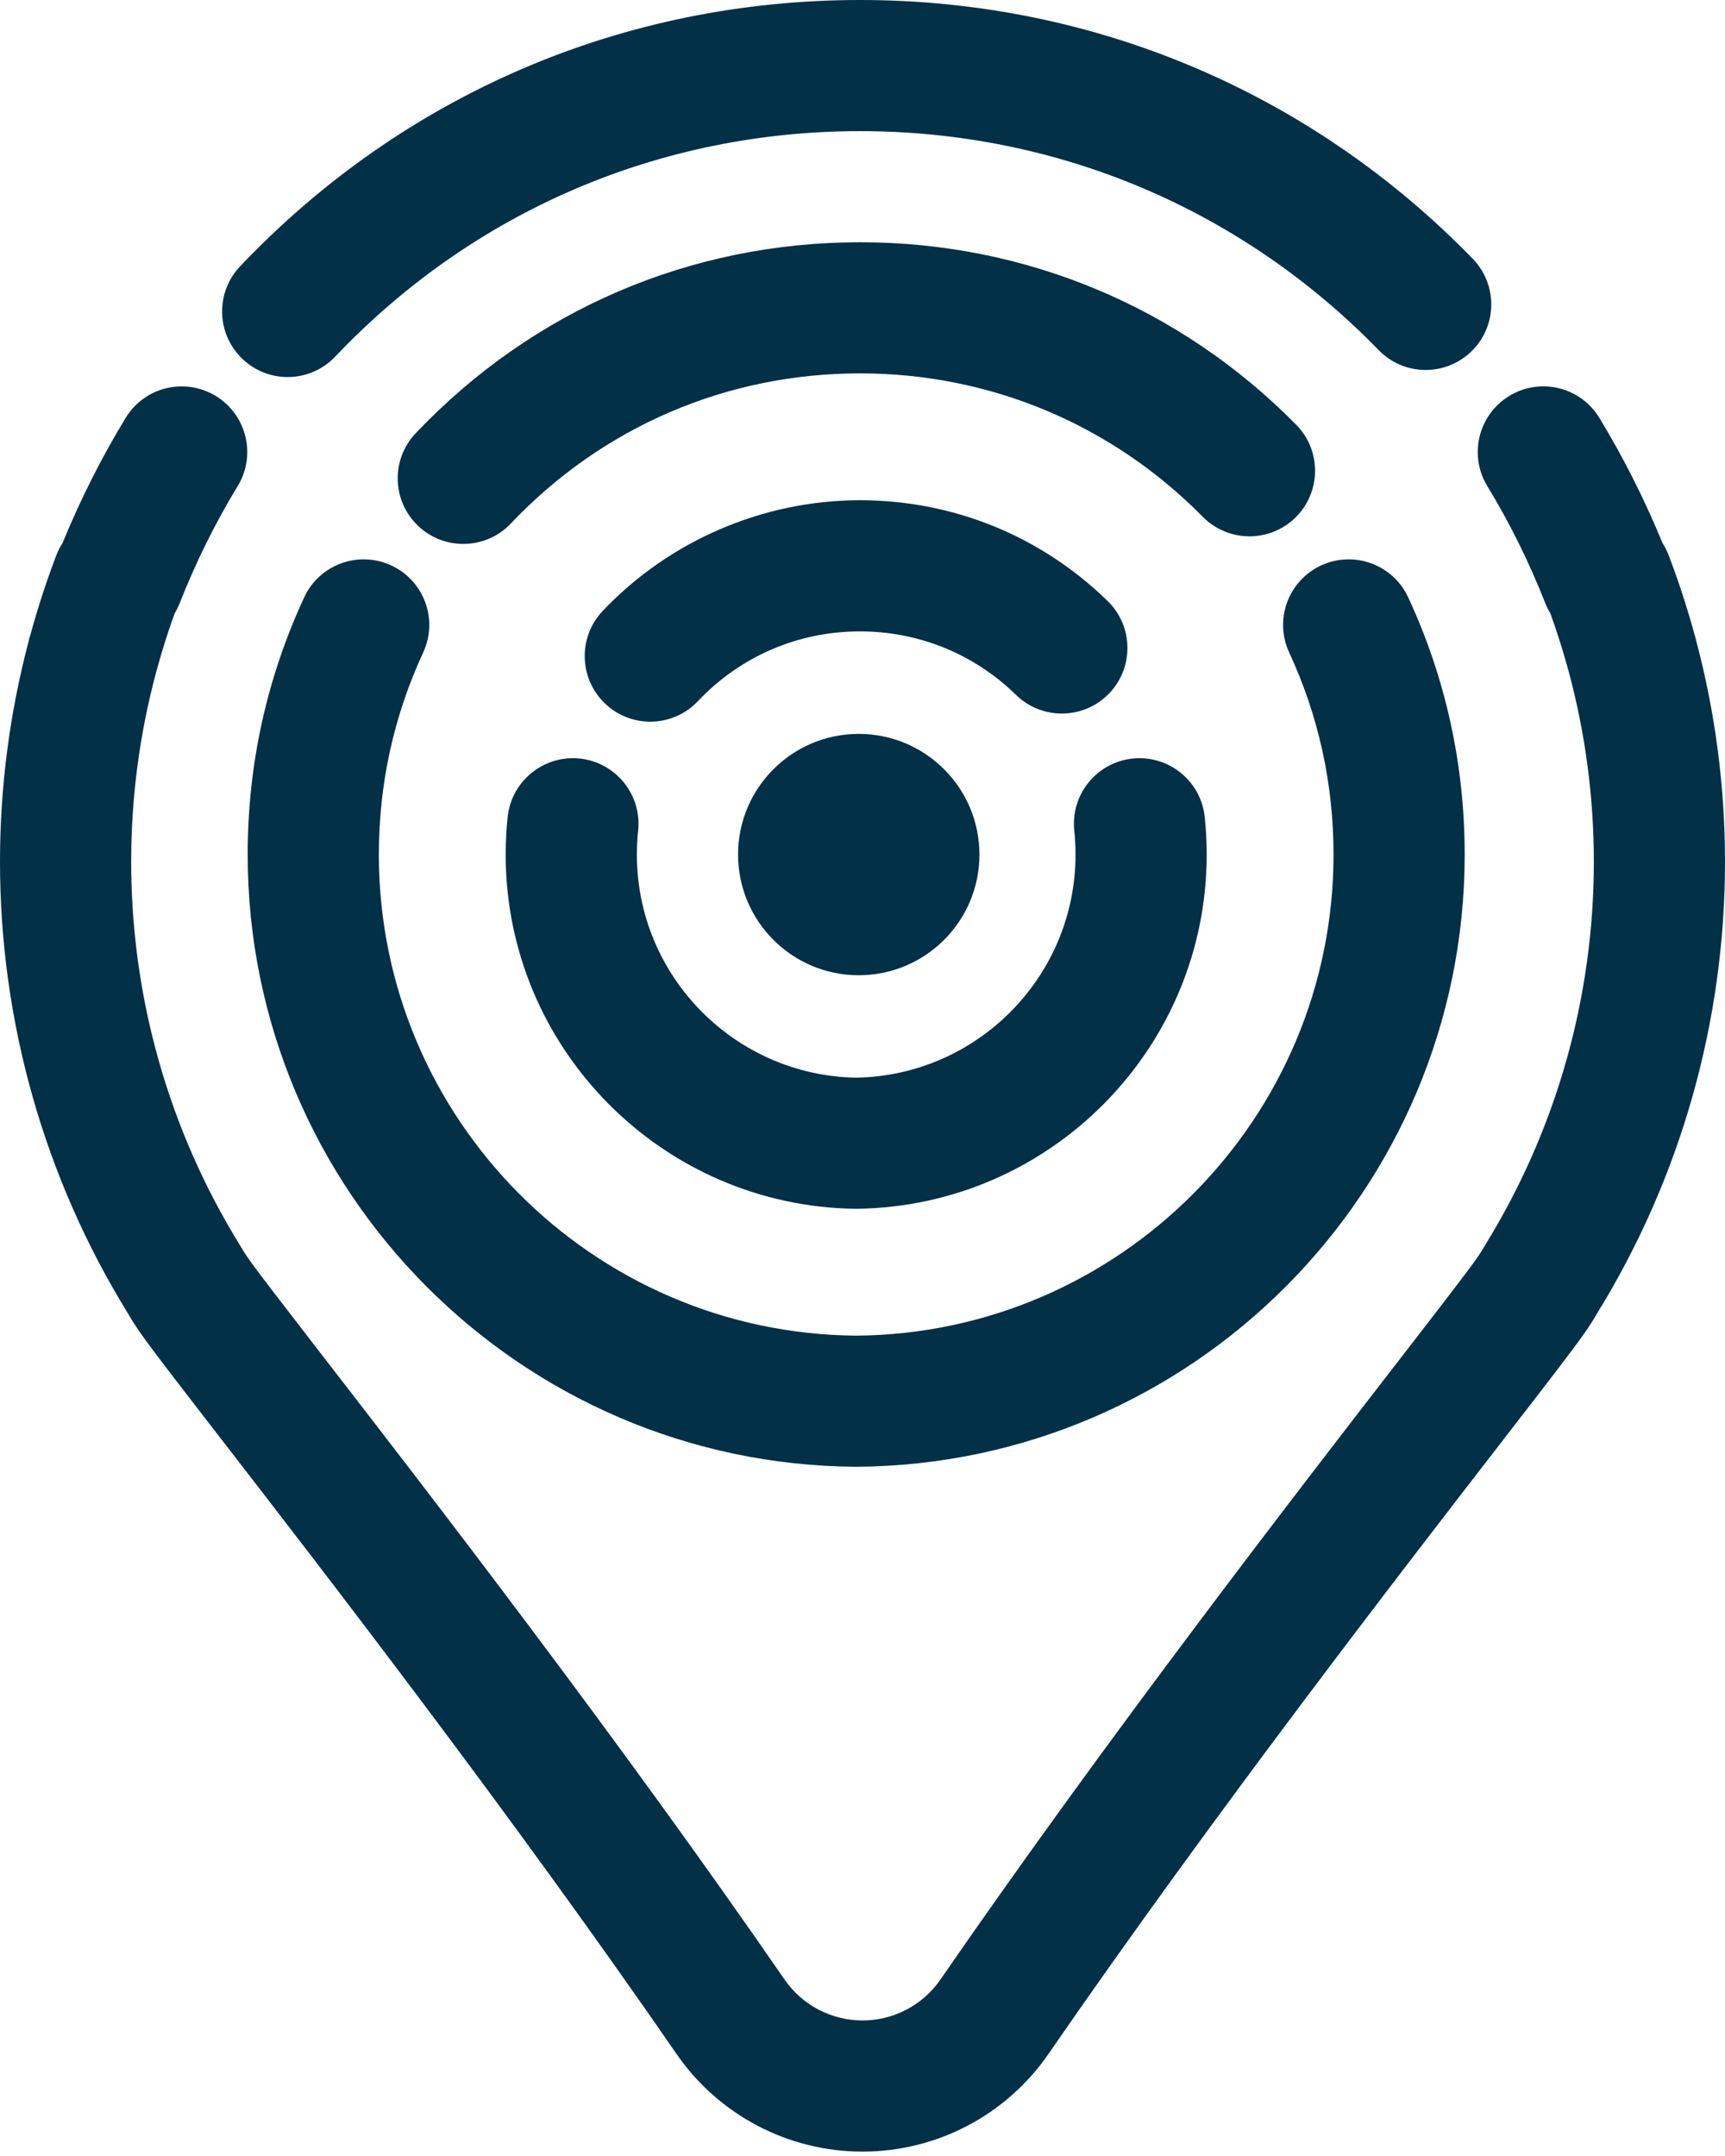
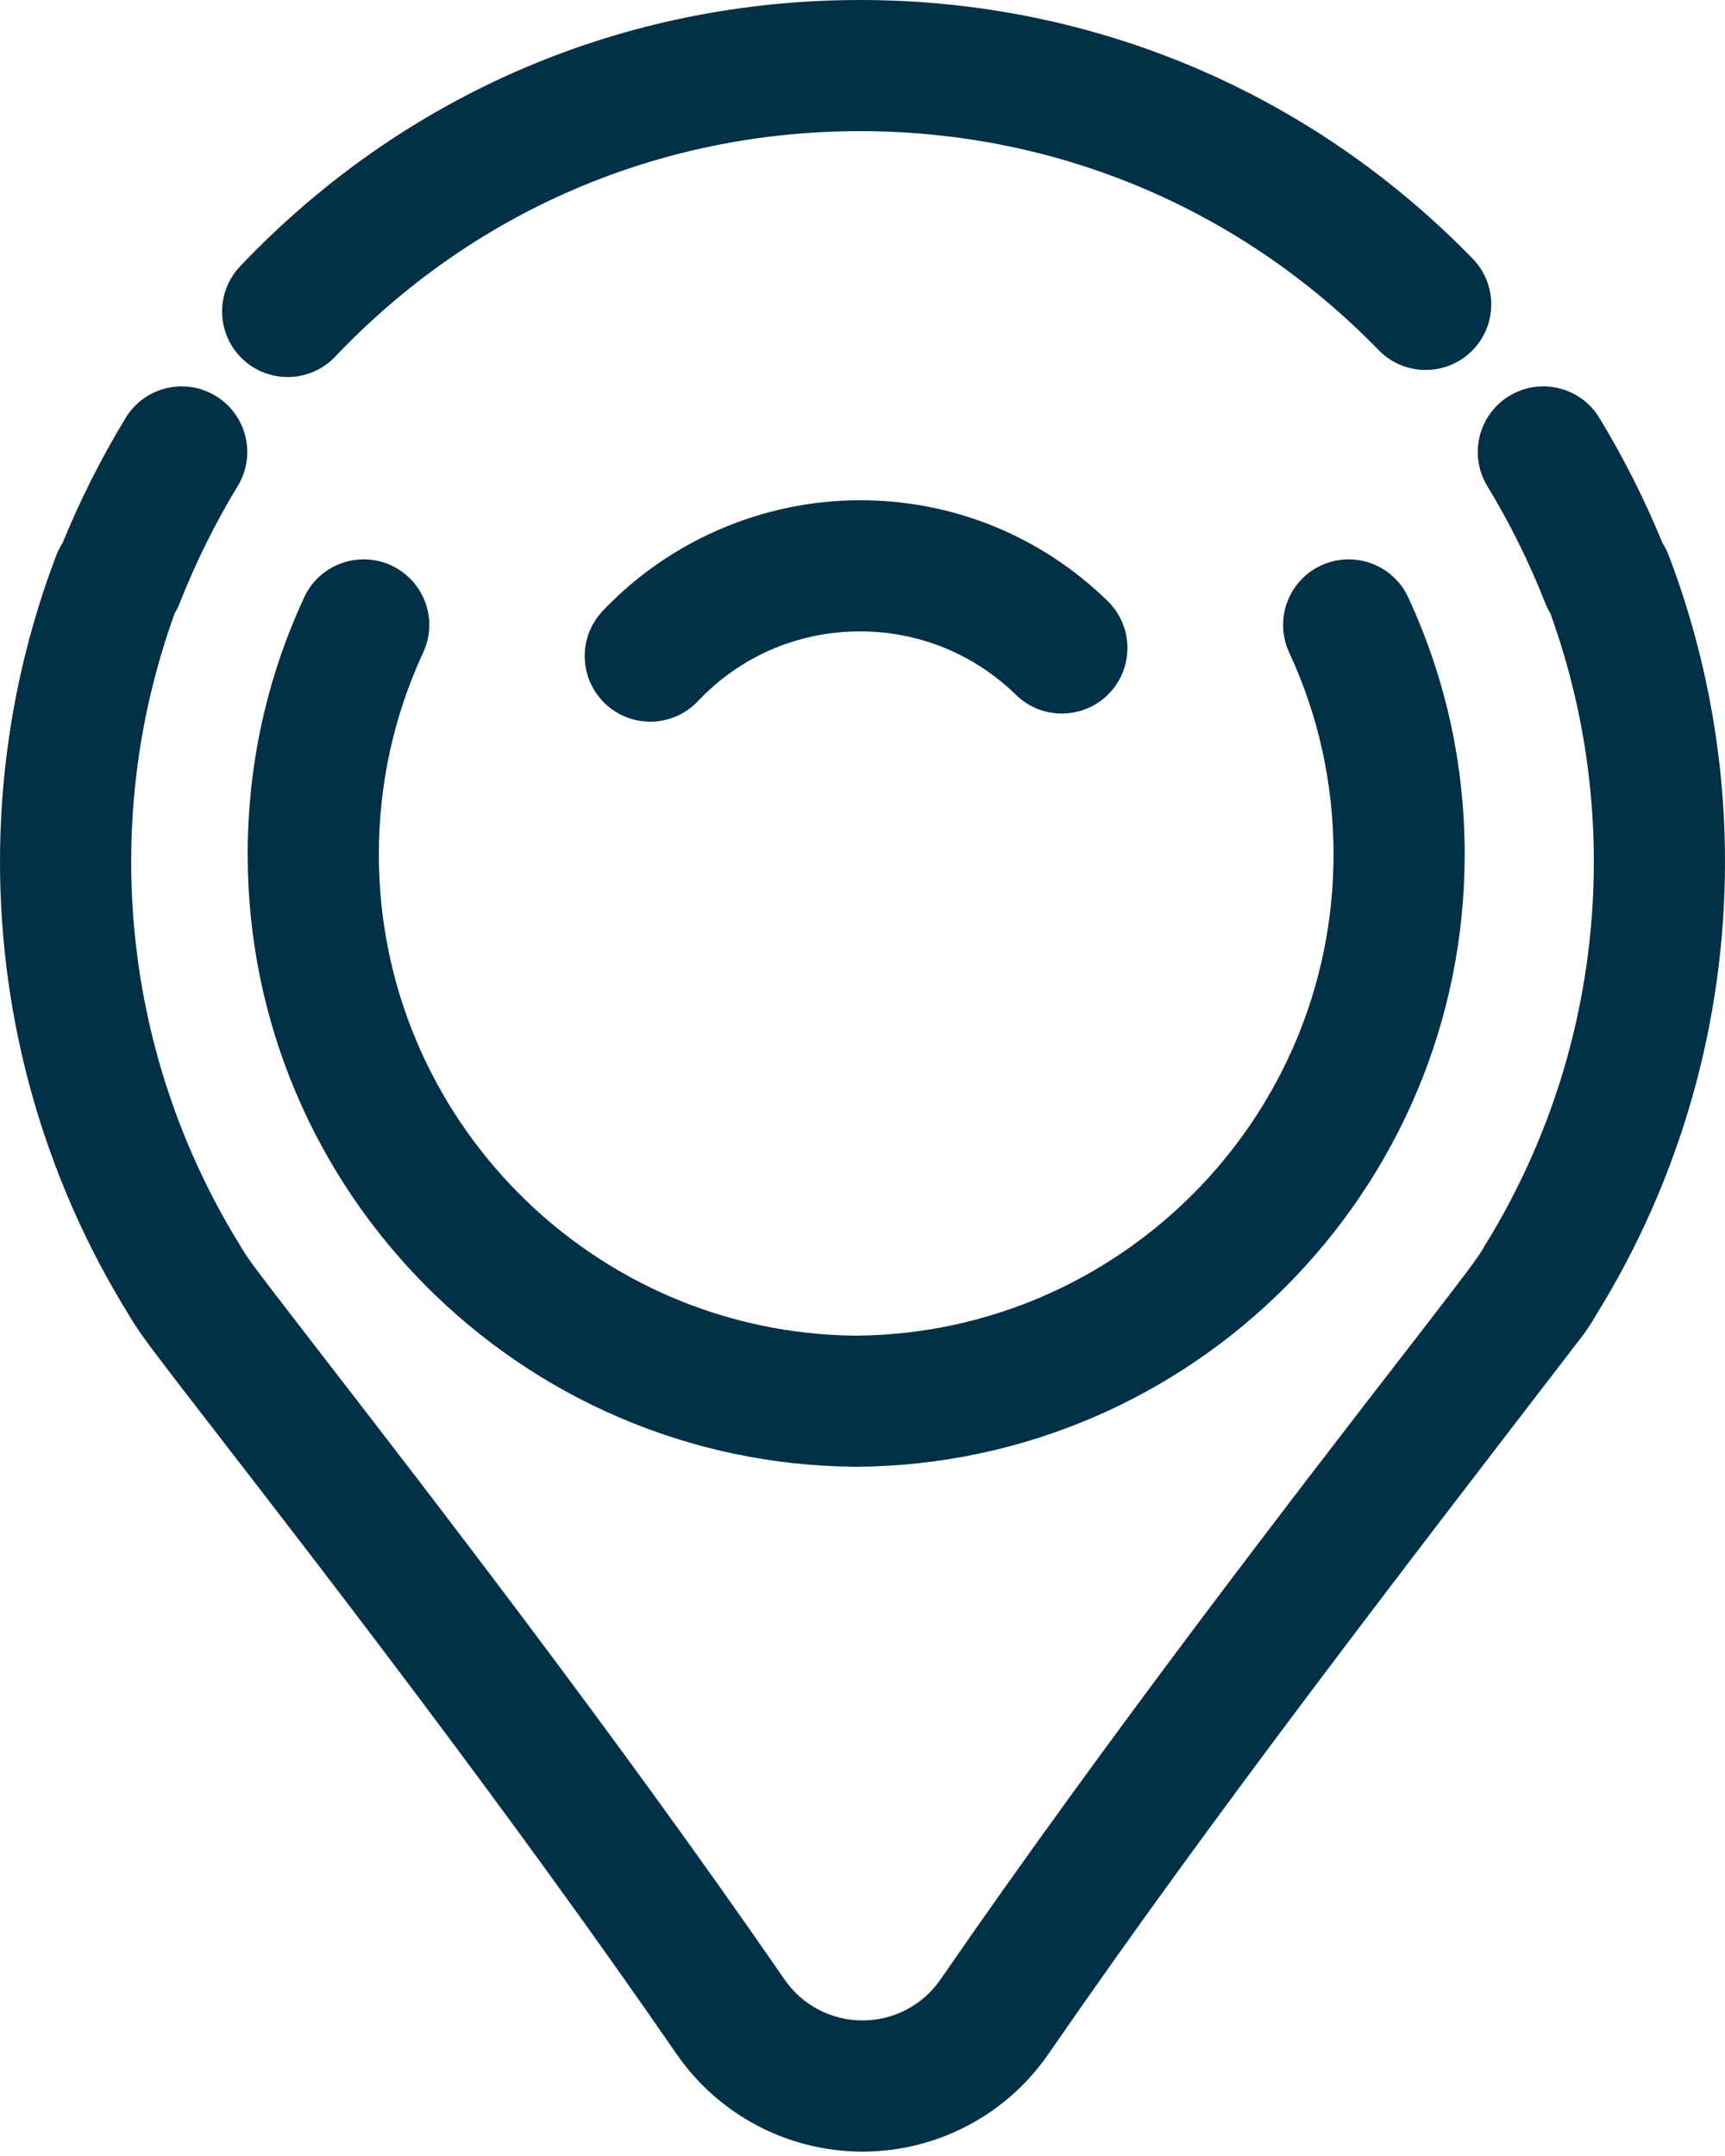
<svg xmlns="http://www.w3.org/2000/svg" width="120" height="150" viewBox="0 0 120 150">
  <style>
		path {
			fill: #023047;
		}
		@media ( prefers-color-scheme: dark ) {
			path {
				fill: #F6BF2B;
			}
		}
	</style>
  <path d="M45.238 50.21C44.113 50.21 42.983 49.794 42.102 48.96C40.273 47.227 40.192 44.339 41.924 42.508C46.563 37.611 53.089 34.803 59.832 34.803C66.305 34.803 72.423 37.293 77.056 41.818C78.859 43.578 78.892 46.468 77.132 48.27C75.371 50.073 72.483 50.106 70.679 48.346C67.763 45.496 63.909 43.928 59.832 43.928C55.523 43.928 51.515 45.65 48.551 48.782C47.654 49.73 46.446 50.21 45.238 50.21" fill="#F6BF2B" />
-   <path d="M32.229 37.843C31.099 37.843 29.973 37.428 29.09 36.591C27.261 34.858 27.184 31.968 28.917 30.143C37.047 21.573 48.025 16.854 59.832 16.854C71.325 16.854 82.1 21.363 90.17 29.55C91.939 31.345 91.917 34.233 90.124 36.002C88.33 37.77 85.441 37.749 83.67 35.954C77.33 29.522 68.861 25.977 59.832 25.977C50.552 25.977 41.924 29.687 35.538 36.421C34.642 37.366 33.436 37.843 32.229 37.843" fill="#F6BF2B" />
  <path d="M20.012 26.232C18.883 26.232 17.753 25.817 16.873 24.978C15.046 23.244 14.969 20.356 16.704 18.528C28.045 6.58 43.362 8.71443e-05 59.832 8.71443e-05C76.02 8.71443e-05 91.155 6.391 102.446 17.996C104.205 19.802 104.165 22.692 102.359 24.447C100.553 26.204 97.664 26.166 95.909 24.359C86.347 14.536 73.537 9.124 59.832 9.124C45.889 9.124 32.922 14.694 23.321 24.811C22.426 25.753 21.219 26.232 20.012 26.232" fill="#F6BF2B" />
-   <path d="M68.135 59.454C68.135 54.818 64.374 51.059 59.739 51.059C55.103 51.059 51.344 54.818 51.344 59.454C51.344 64.091 55.103 67.851 59.739 67.851C64.374 67.851 68.135 64.091 68.135 59.454Z" fill="#F6BF2B" />
  <path d="M101.891 59.454C101.891 53.209 100.57 47.187 97.962 41.559C96.902 39.275 94.19 38.281 91.904 39.339C89.617 40.4 88.624 43.11 89.682 45.396C91.731 49.816 92.767 54.544 92.767 59.454C92.767 77.824 77.895 92.779 59.56 92.926C41.228 92.779 26.355 77.824 26.355 59.454C26.355 54.544 27.392 49.816 29.439 45.396C30.499 43.11 29.505 40.4 27.217 39.339C24.931 38.281 22.219 39.275 21.161 41.559C18.553 47.187 17.23 53.209 17.23 59.454C17.23 82.851 36.189 101.894 59.545 102.048V102.05C59.551 102.05 59.556 102.048 59.56 102.048C59.567 102.048 59.572 102.05 59.574 102.05V102.048C82.934 101.894 101.891 82.851 101.891 59.454" fill="#023047" />
-   <path d="M83.944 59.455C83.944 58.581 83.898 57.698 83.806 56.832C83.541 54.326 81.29 52.514 78.788 52.774C76.285 53.041 74.466 55.288 74.733 57.791C74.791 58.341 74.82 58.9 74.82 59.455C74.82 67.928 68 74.832 59.561 74.976C51.123 74.832 44.304 67.928 44.304 59.455C44.304 58.9 44.331 58.341 44.392 57.791C44.656 55.288 42.84 53.041 40.334 52.774C37.834 52.514 35.583 54.326 35.317 56.832C35.224 57.698 35.178 58.581 35.178 59.455C35.178 72.953 46.083 83.945 59.546 84.1V84.102C59.551 84.102 59.556 84.1 59.561 84.1C59.566 84.1 59.573 84.102 59.575 84.102V84.1C73.039 83.945 83.944 72.953 83.944 59.455Z" fill="#023047" />
-   <path d="M60 149.695C54.832 149.695 49.995 147.152 47.059 142.896C35.559 126.204 22.334 109.102 15.23 99.916C12.137 95.915 10.543 93.849 9.841 92.841C9.807 92.797 9.776 92.751 9.743 92.703L9.563 92.439C9.33 92.099 9.103 91.736 8.892 91.367C3.074 81.925 0 71.065 0 59.955C0 54.781 0.669 49.635 1.982 44.653C2.011 44.515 2.046 44.382 2.09 44.246C2.094 44.234 2.103 44.203 2.113 44.176C2.613 42.329 3.226 40.449 3.916 38.636C4.032 38.336 4.176 38.051 4.349 37.786C5.591 34.754 7.065 31.83 8.74 29.075C10.049 26.922 12.852 26.239 15.007 27.547C17.16 28.856 17.845 31.661 16.538 33.814C14.978 36.377 13.621 39.116 12.502 41.962C12.404 42.212 12.287 42.45 12.15 42.671C11.679 43.971 11.258 45.311 10.891 46.662C10.885 46.687 10.878 46.706 10.872 46.73C10.868 46.749 10.862 46.768 10.857 46.789C9.707 51.071 9.126 55.5 9.126 59.955C9.126 69.4 11.743 78.626 16.697 86.643C16.73 86.695 16.761 86.749 16.791 86.801C16.886 86.968 16.987 87.131 17.093 87.285L17.195 87.435C17.226 87.477 17.259 87.523 17.289 87.572C17.797 88.32 19.85 90.972 22.447 94.335C29.605 103.59 42.928 120.82 54.575 137.718C55.803 139.504 57.831 140.57 60 140.57C62.169 140.57 64.197 139.504 65.425 137.72C77.058 120.837 90.378 103.613 97.531 94.362C100.138 90.988 102.201 88.323 102.709 87.572C102.747 87.516 102.786 87.46 102.828 87.406L102.901 87.295C103.015 87.129 103.118 86.96 103.216 86.789C103.243 86.739 103.272 86.691 103.303 86.643C108.257 78.626 110.876 69.4 110.876 59.955C110.876 55.498 110.293 51.069 109.144 46.791C109.134 46.753 109.124 46.716 109.115 46.678C108.738 45.291 108.315 43.959 107.852 42.675C107.715 42.452 107.598 42.214 107.496 41.962C106.377 39.116 105.022 36.375 103.462 33.814C102.155 31.661 102.841 28.856 104.993 27.547C107.146 26.235 109.953 26.922 111.262 29.075C112.933 31.826 114.407 34.75 115.649 37.774C115.819 38.042 115.967 38.328 116.084 38.636C116.778 40.454 117.393 42.35 117.916 44.271C117.951 44.384 117.979 44.496 118.004 44.607C119.329 49.6 120 54.762 120 59.955C120 71.067 116.924 81.929 111.106 91.371C110.887 91.749 110.672 92.099 110.439 92.439L110.257 92.703C110.218 92.76 110.178 92.816 110.137 92.872C109.422 93.895 107.823 95.967 104.751 99.941C97.649 109.127 84.431 126.219 72.939 142.896C70.009 147.152 65.17 149.695 60 149.695" fill="#023047" />
+   <path d="M60 149.695C54.832 149.695 49.995 147.152 47.059 142.896C35.559 126.204 22.334 109.102 15.23 99.916C12.137 95.915 10.543 93.849 9.841 92.841C9.807 92.797 9.776 92.751 9.743 92.703L9.563 92.439C9.33 92.099 9.103 91.736 8.892 91.367C3.074 81.925 0 71.065 0 59.955C0 54.781 0.669 49.635 1.982 44.653C2.011 44.515 2.046 44.382 2.09 44.246C2.094 44.234 2.103 44.203 2.113 44.176C2.613 42.329 3.226 40.449 3.916 38.636C4.032 38.336 4.176 38.051 4.349 37.786C5.591 34.754 7.065 31.83 8.74 29.075C10.049 26.922 12.852 26.239 15.007 27.547C17.16 28.856 17.845 31.661 16.538 33.814C14.978 36.377 13.621 39.116 12.502 41.962C12.404 42.212 12.287 42.45 12.15 42.671C11.679 43.971 11.258 45.311 10.891 46.662C10.885 46.687 10.878 46.706 10.872 46.73C10.868 46.749 10.862 46.768 10.857 46.789C9.707 51.071 9.126 55.5 9.126 59.955C9.126 69.4 11.743 78.626 16.697 86.643C16.73 86.695 16.761 86.749 16.791 86.801C16.886 86.968 16.987 87.131 17.093 87.285L17.195 87.435C17.226 87.477 17.259 87.523 17.289 87.572C17.797 88.32 19.85 90.972 22.447 94.335C29.605 103.59 42.928 120.82 54.575 137.718C55.803 139.504 57.831 140.57 60 140.57C62.169 140.57 64.197 139.504 65.425 137.72C77.058 120.837 90.378 103.613 97.531 94.362C100.138 90.988 102.201 88.323 102.709 87.572C102.747 87.516 102.786 87.46 102.828 87.406L102.901 87.295C103.015 87.129 103.118 86.96 103.216 86.789C103.243 86.739 103.272 86.691 103.303 86.643C108.257 78.626 110.876 69.4 110.876 59.955C110.876 55.498 110.293 51.069 109.144 46.791C109.134 46.753 109.124 46.716 109.115 46.678C108.738 45.291 108.315 43.959 107.852 42.675C107.715 42.452 107.598 42.214 107.496 41.962C106.377 39.116 105.022 36.375 103.462 33.814C102.155 31.661 102.841 28.856 104.993 27.547C107.146 26.235 109.953 26.922 111.262 29.075C112.933 31.826 114.407 34.75 115.649 37.774C115.819 38.042 115.967 38.328 116.084 38.636C116.778 40.454 117.393 42.35 117.916 44.271C117.951 44.384 117.979 44.496 118.004 44.607C119.329 49.6 120 54.762 120 59.955C120 71.067 116.924 81.929 111.106 91.371C110.887 91.749 110.672 92.099 110.439 92.439L110.257 92.703C110.218 92.76 110.178 92.816 110.137 92.872C97.649 109.127 84.431 126.219 72.939 142.896C70.009 147.152 65.17 149.695 60 149.695" fill="#023047" />
</svg>